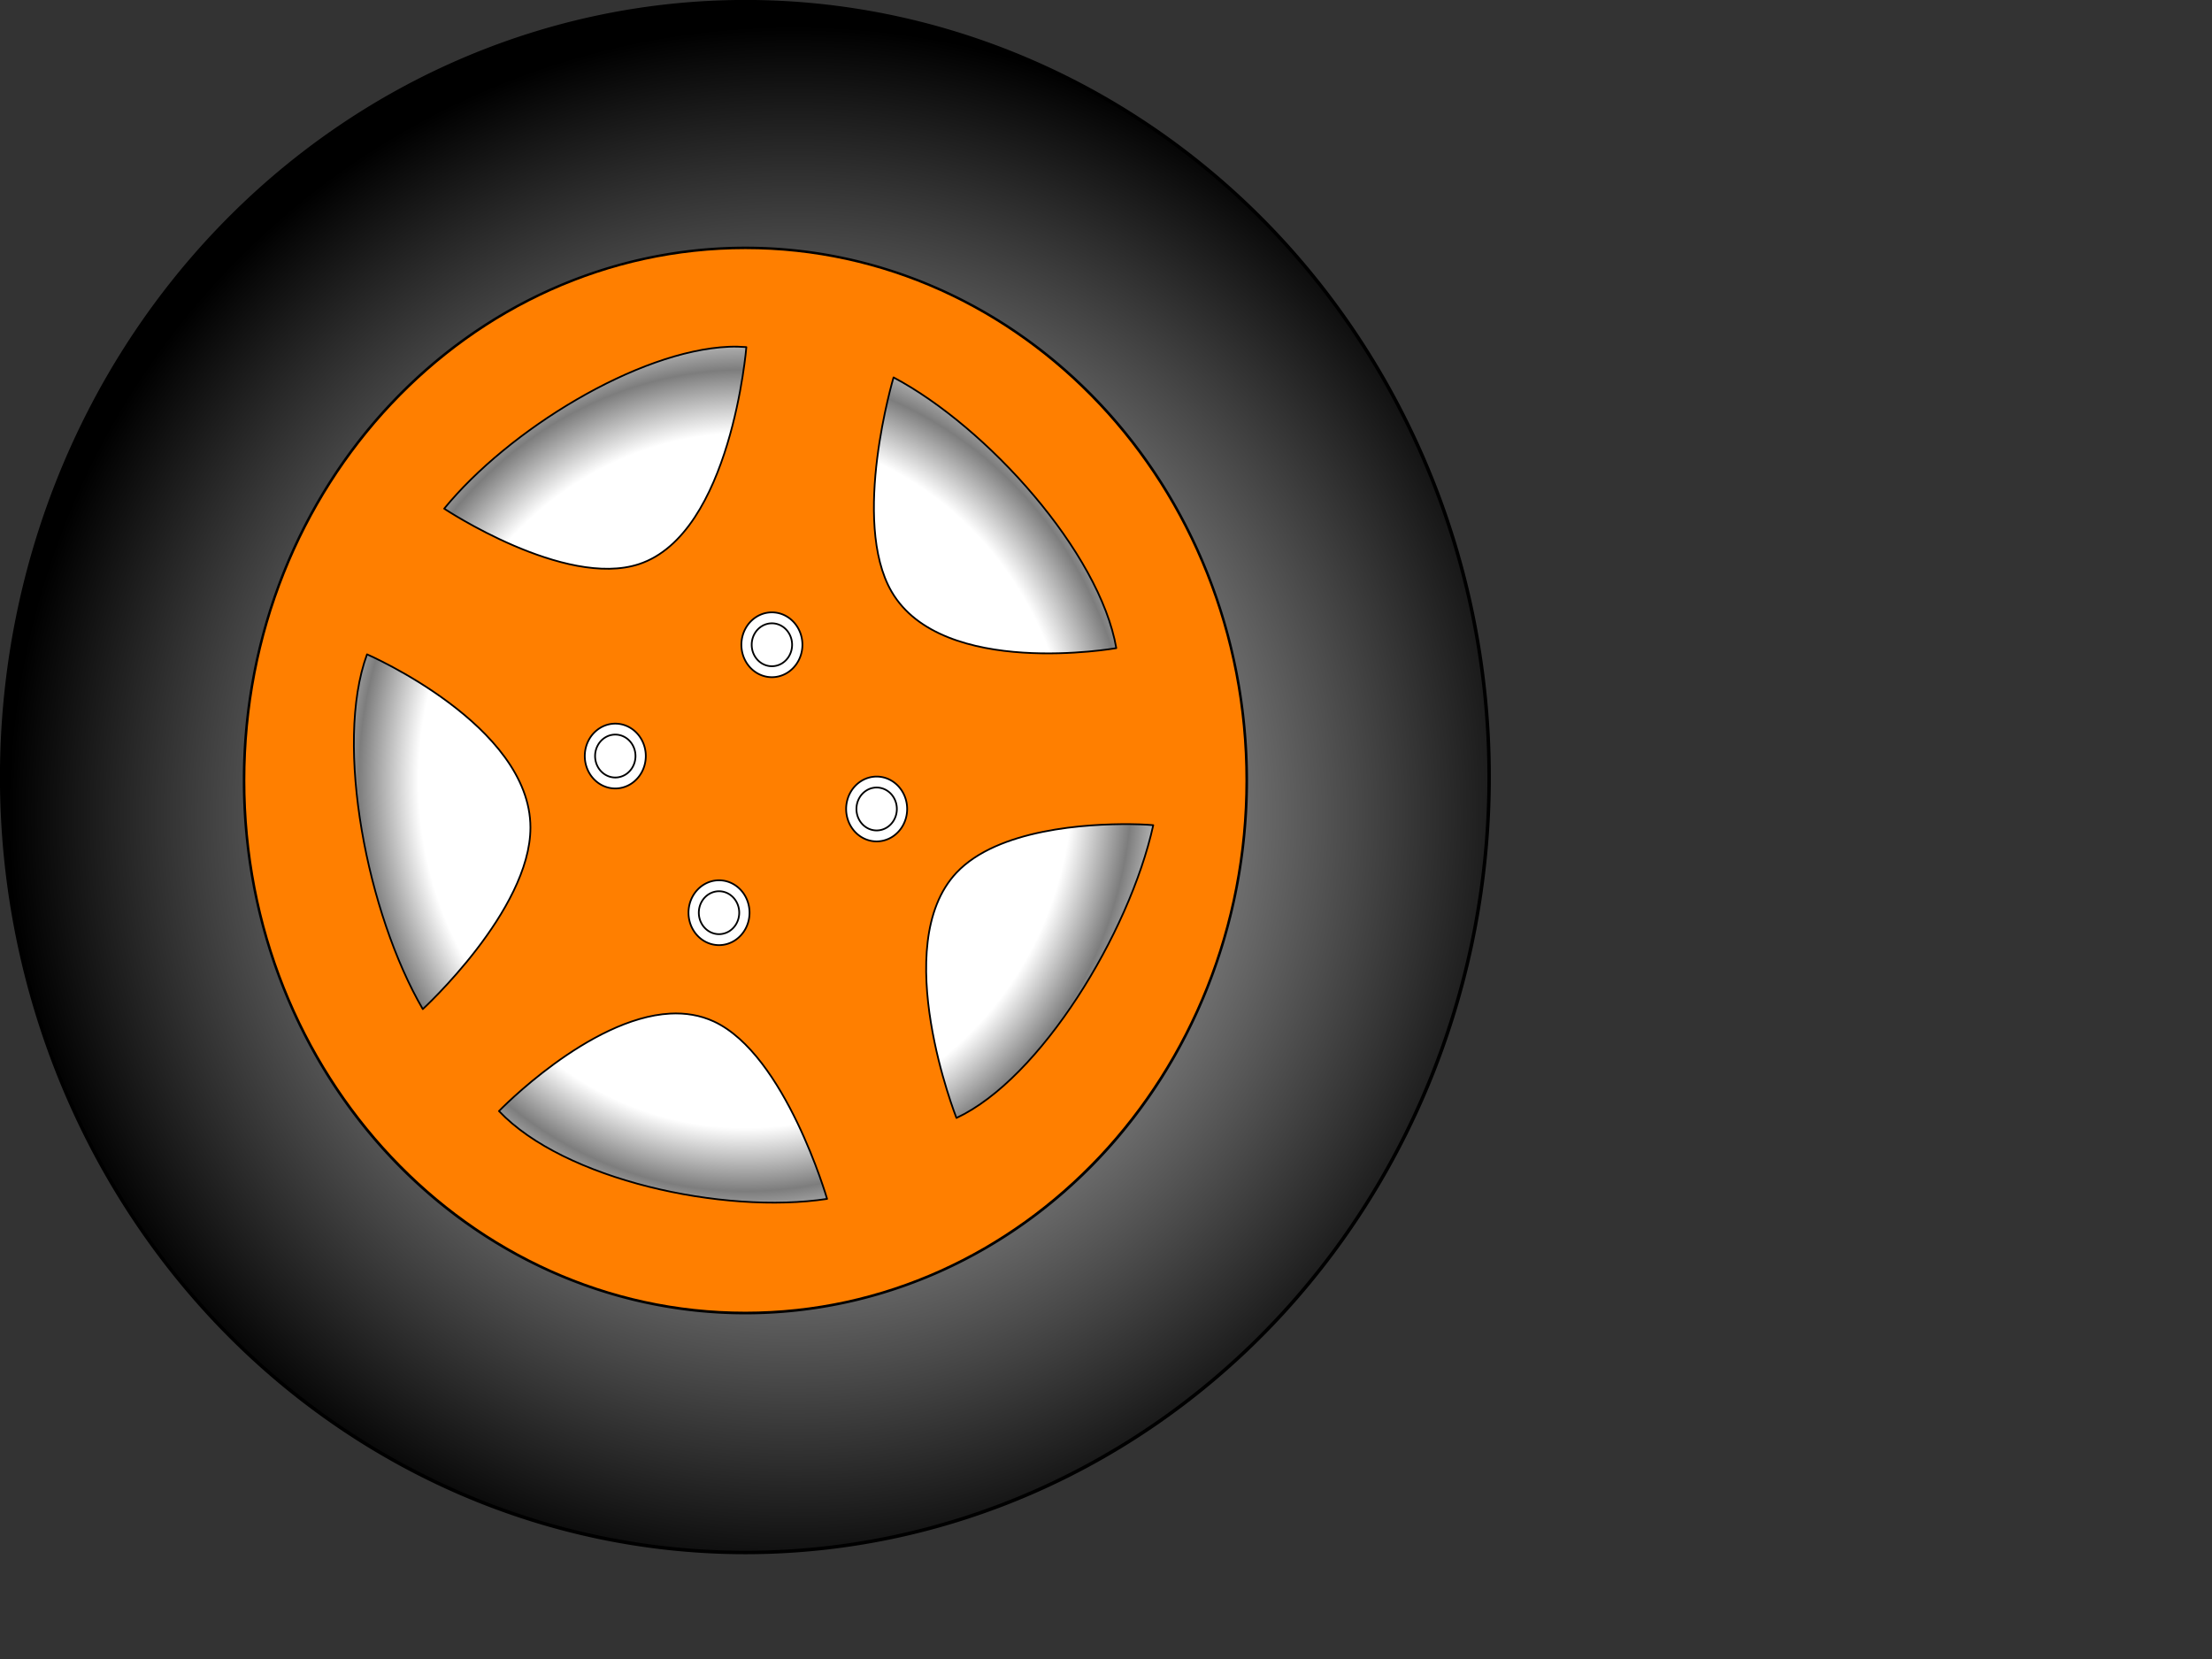
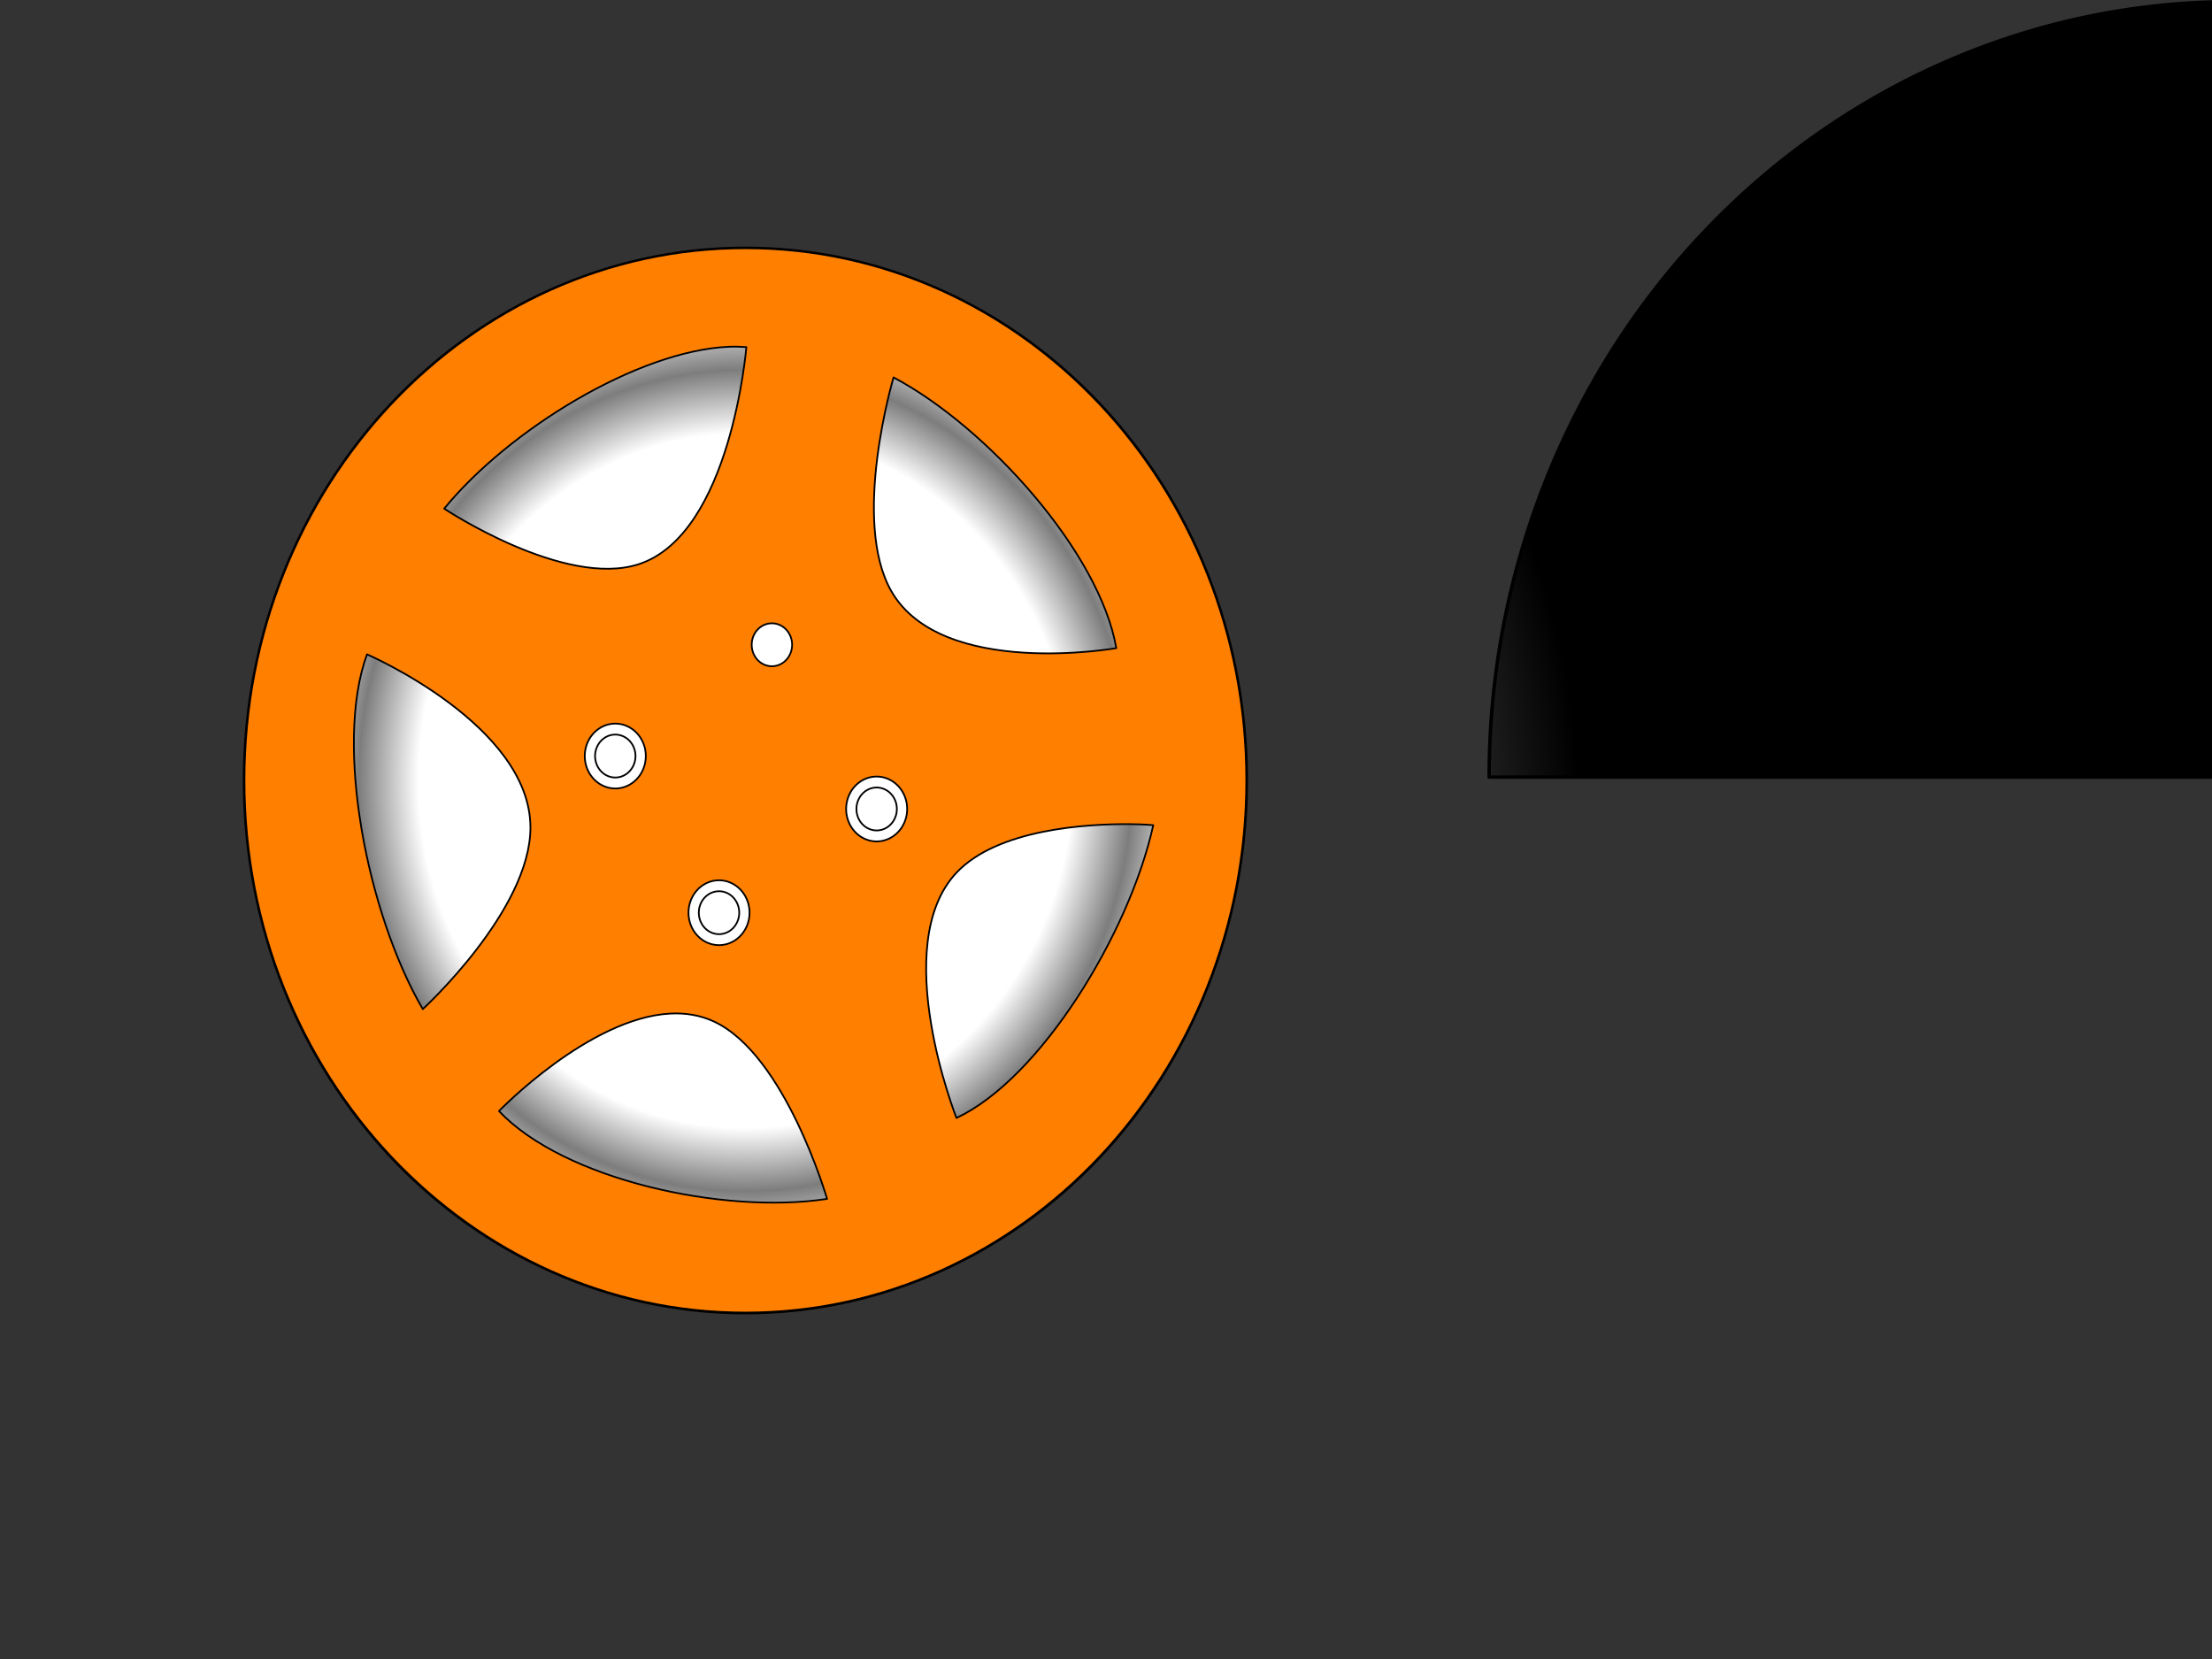
<svg xmlns="http://www.w3.org/2000/svg" xmlns:xlink="http://www.w3.org/1999/xlink" width="640" height="480">
  <rect width="100%" height="100%" fill="#333333" stroke="none" />
  <defs>
    <linearGradient id="linearGradient5272">
      <stop stop-color="#ffffff" id="stop5280" offset="0" />
      <stop stop-color="#000000" offset="1" id="stop5282" />
    </linearGradient>
    <linearGradient id="linearGradient3203">
      <stop stop-color="#ffffff" id="stop3205" offset="0" />
      <stop stop-color="#ffffff" offset="0.646" id="stop4205" />
      <stop stop-color="#7d7d7d" id="stop4207" offset="0.764" />
      <stop stop-color="#ffffff" offset="0.882" id="stop4209" />
      <stop stop-color="#ffffff" id="stop3207" offset="1" />
    </linearGradient>
    <radialGradient r="74.169" fy="138.29" fx="137.325" cy="138.29" cx="137.325" gradientTransform="matrix(3.064,2.7801698365692573e-7,-8.94619418545517e-8,3.077,-191.143,-189.722)" gradientUnits="userSpaceOnUse" id="radialGradient2338" xlink:href="#linearGradient5272" />
    <radialGradient gradientTransform="matrix(3.002,0,0,3.189,-198.7,-214.044)" r="48.778" fy="137.932" fx="138.041" cy="137.932" cx="138.041" gradientUnits="userSpaceOnUse" id="radialGradient2340" xlink:href="#linearGradient3203" />
  </defs>
  <g>
    <g id="g6281">
-       <path fill="url(#radialGradient2338)" fill-rule="nonzero" stroke="#000000" stroke-linejoin="round" stroke-miterlimit="4" d="m430.855,224.834a215.185,224.349 0 1 1-430.37,0a215.185,224.349 0 1 1430.37,0z" id="path2230" />
+       <path fill="url(#radialGradient2338)" fill-rule="nonzero" stroke="#000000" stroke-linejoin="round" stroke-miterlimit="4" d="m430.855,224.834a215.185,224.349 0 1 1430.37,0z" id="path2230" />
      <path fill="url(#radialGradient2340)" fill-rule="nonzero" stroke="#000000" stroke-linejoin="round" stroke-miterlimit="4" d="m360.592,225.822a144.922,153.96 0 1 1-289.845,0a144.922,153.96 0 1 1289.845,0z" id="path3211" />
    </g>
    <path fill="#ff7f00" fill-rule="nonzero" stroke="#000000" stroke-width="0.5" stroke-linejoin="round" stroke-miterlimit="4" d="m215.663,71.826c-79.997,0 -144.931,68.983 -144.931,153.969c0,84.986 64.933,153.969 144.931,153.969c79.997,0 144.931,-68.983 144.931,-153.969c0,-84.986 -64.934,-153.969 -144.931,-153.969zm-4.784,28.502c1.758,-0.076 3.414,-0.024 5.066,0.1c-0,0 -4.394,53.99 -31.05,62.784c-21.529,7.102 -56.378,-16.045 -56.378,-16.045c18.631,-22.788 55.985,-45.694 82.362,-46.839zm47.654,8.869c27.113,14.383 59.657,50.643 64.445,78.33c-0,0 -50.344,8.886 -65.008,-16.344c-11.843,-20.378 0.563,-61.986 0.563,-61.986zm-152.341,80.124c0,0 47.278,20.476 47.278,50.127c0,23.949 -31.144,52.519 -31.144,52.519c-15.958,-27.371 -25.752,-76.416 -16.135,-102.646zm220.82,49.131c4.092,0.036 6.66,0.299 6.66,0.299c-6.925,31.344 -32.685,73.377 -56.94,84.708c0,-0 -19.73,-49.982 0,-70.955c11.952,-12.705 38.004,-14.161 50.28,-14.052zm-133.111,54.811c4.354,-0.234 8.668,0.436 12.664,2.292c20.655,9.595 32.738,51.323 32.738,51.323c-29.999,4.568 -76.162,-5.543 -94.932,-25.412c0,0 26.02,-26.939 49.53,-28.203z" id="path4211" />
    <g id="g7280">
-       <path fill="#ffffff" fill-rule="nonzero" stroke="#000000" stroke-width="0.5" stroke-linejoin="round" stroke-miterlimit="4" d="m232.162,186.553a8.827,9.378 0 1 1-17.654,0a8.827,9.378 0 1 117.654,0z" id="path7276" />
      <path fill="#ffffff" fill-rule="nonzero" stroke="#000000" stroke-width="0.5" stroke-linejoin="round" stroke-miterlimit="4" d="m229.179,186.553a5.844,6.209 0 1 1-11.688,0a5.844,6.209 0 1 111.688,0z" id="path7278" />
    </g>
    <g display="inline" id="g7292">
      <path fill="#ffffff" fill-rule="nonzero" stroke="#000000" stroke-width="0.5" stroke-linejoin="round" stroke-miterlimit="4" d="m262.468,234.066a8.827,9.378 0 1 1-17.654,0a8.827,9.378 0 1 117.654,0z" id="path7294" />
      <path fill="#ffffff" fill-rule="nonzero" stroke="#000000" stroke-width="0.5" stroke-linejoin="round" stroke-miterlimit="4" d="m259.485,234.066a5.844,6.209 0 1 1-11.688,0a5.844,6.209 0 1 111.688,0z" id="path7296" />
    </g>
    <g display="inline" id="g7298">
      <path fill="#ffffff" fill-rule="nonzero" stroke="#000000" stroke-width="0.5" stroke-linejoin="round" stroke-miterlimit="4" d="m216.862,264.075a8.827,9.378 0 1 1-17.654,0a8.827,9.378 0 1 117.654,0z" id="path7300" />
      <path fill="#ffffff" fill-rule="nonzero" stroke="#000000" stroke-width="0.5" stroke-linejoin="round" stroke-miterlimit="4" d="m213.879,264.074a5.844,6.209 0 1 1-11.688,0a5.844,6.209 0 1 111.688,0z" id="path7302" />
    </g>
    <g display="inline" id="g7304">
      <path fill="#ffffff" fill-rule="nonzero" stroke="#000000" stroke-width="0.5" stroke-linejoin="round" stroke-miterlimit="4" d="m186.849,218.749a8.827,9.378 0 1 1-17.654,0a8.827,9.378 0 1 117.654,0z" id="path7306" />
      <path fill="#ffffff" fill-rule="nonzero" stroke="#000000" stroke-width="0.5" stroke-linejoin="round" stroke-miterlimit="4" d="m183.866,218.749a5.844,6.209 0 1 1-11.688,0a5.844,6.209 0 1 111.688,0z" id="path7308" />
    </g>
    <title>Layer 1</title>
    <g id="layer1" />
  </g>
</svg>